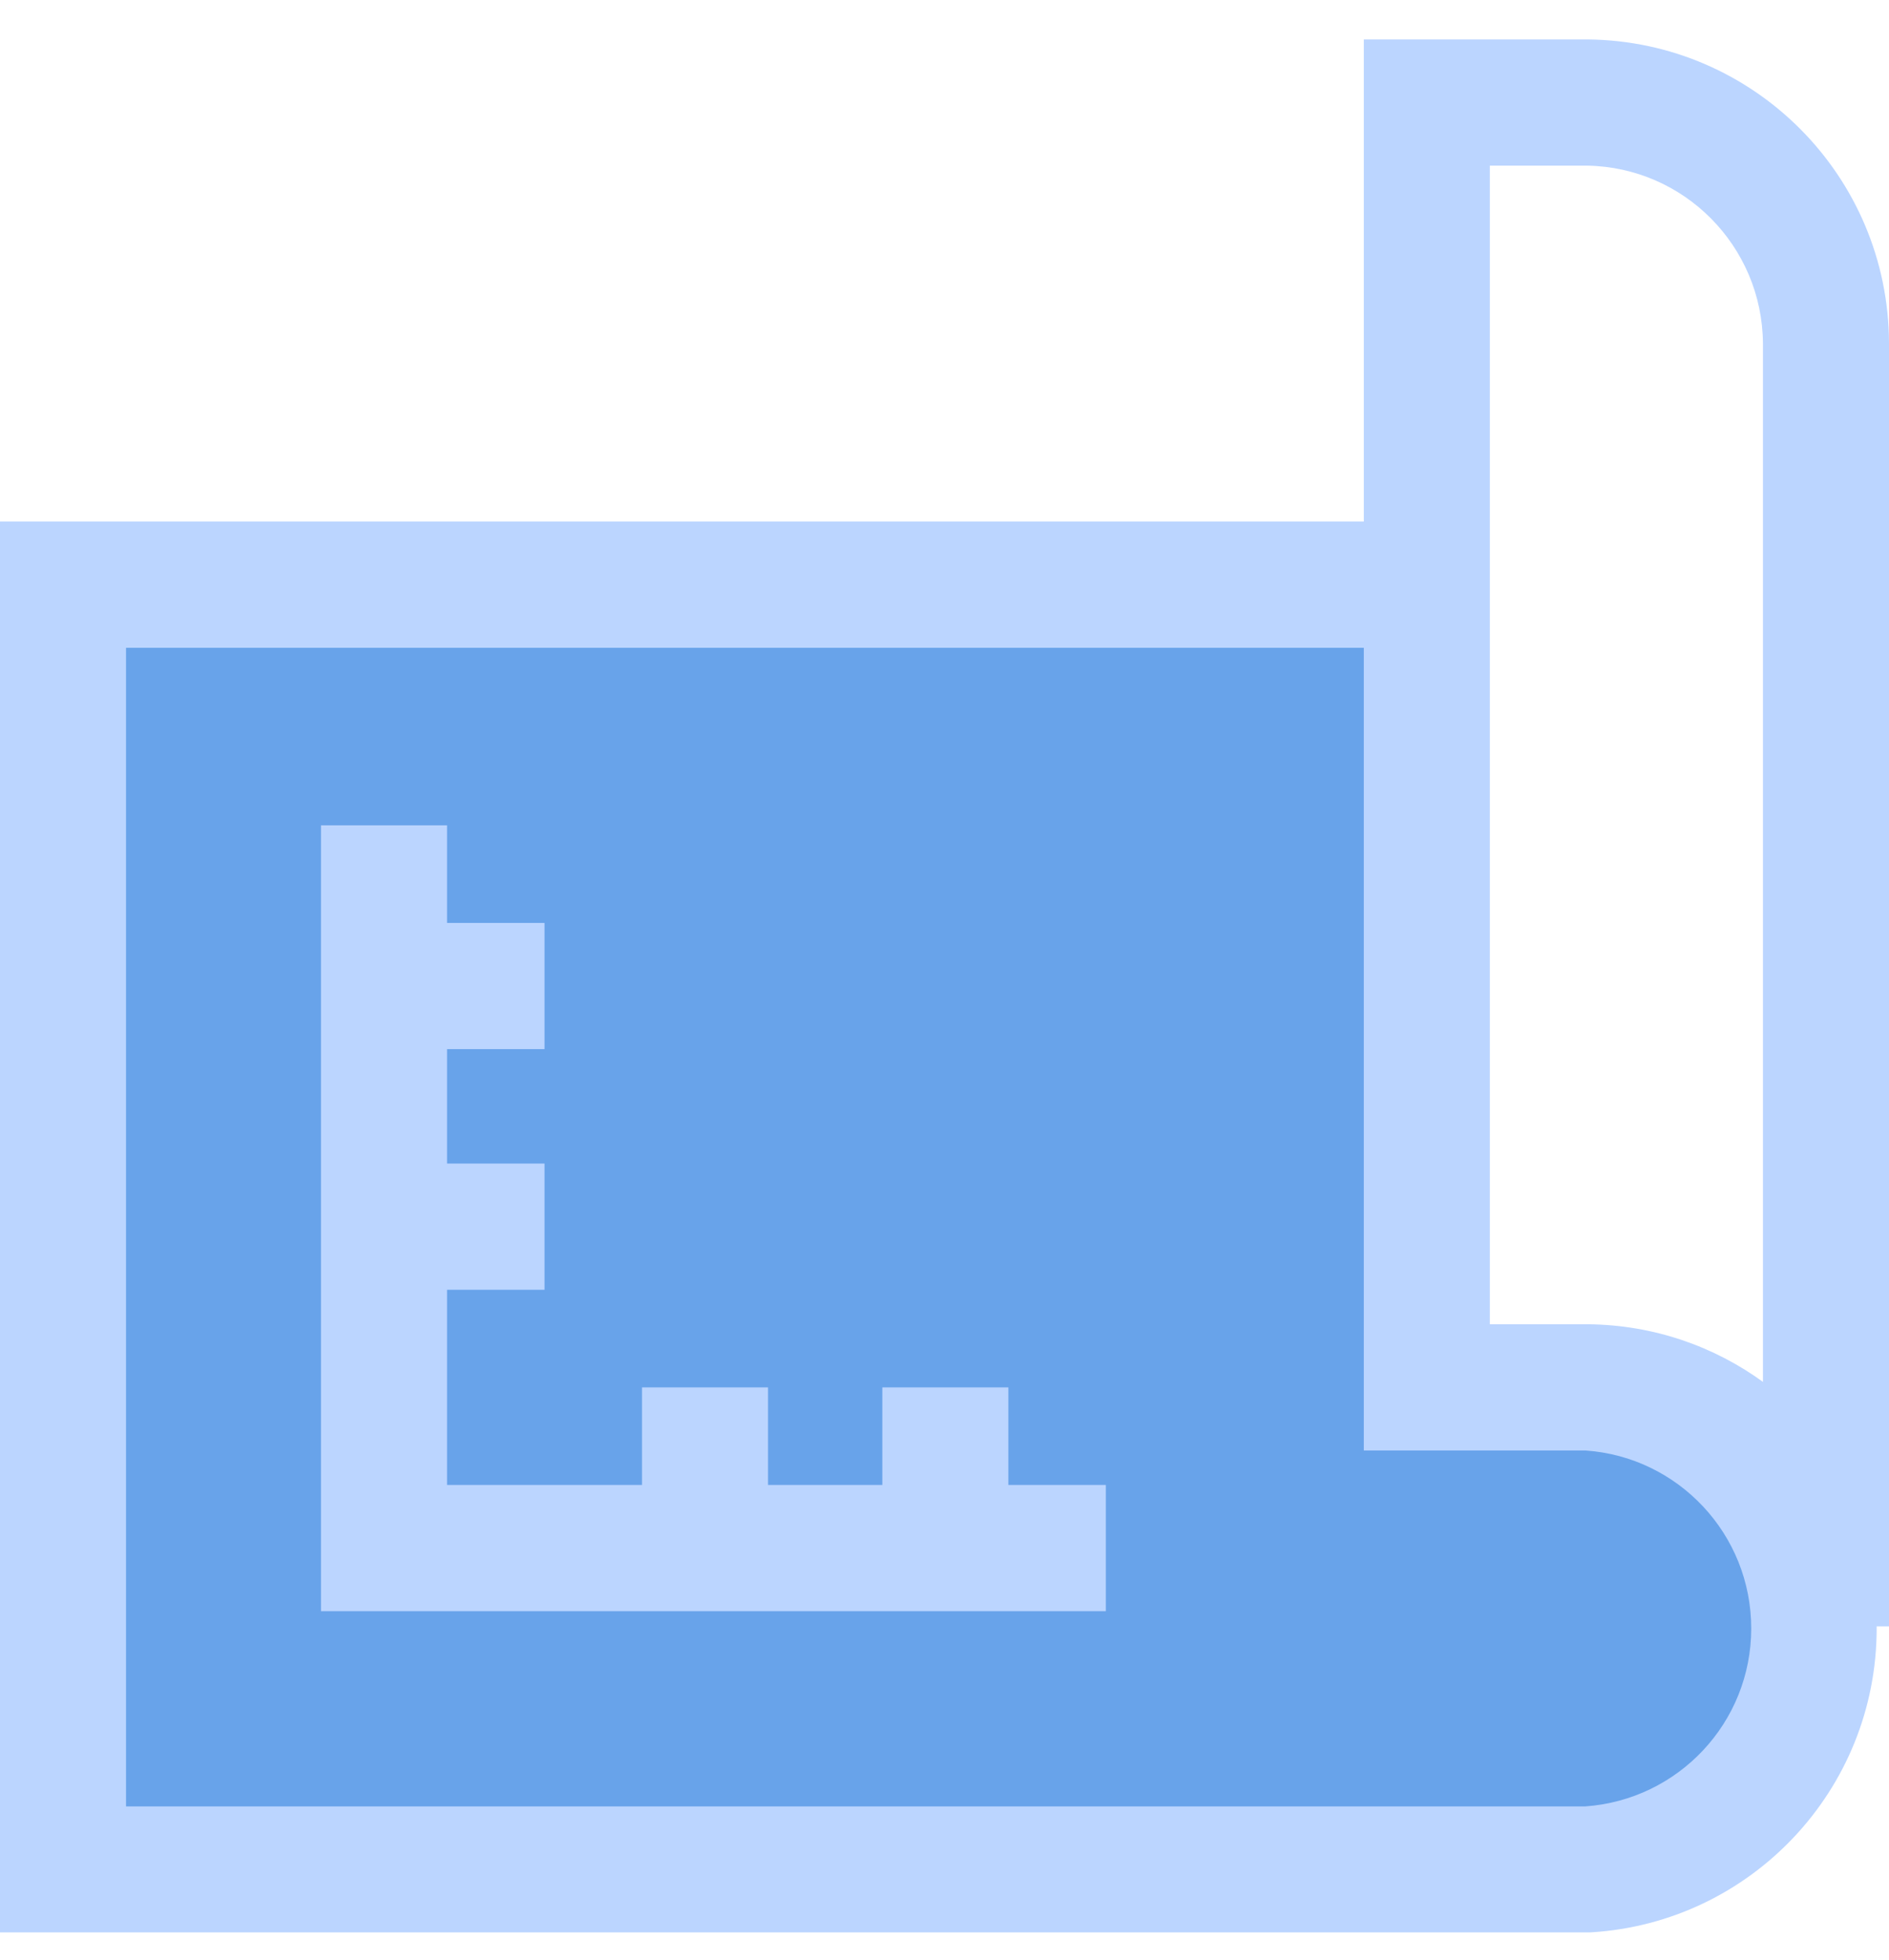
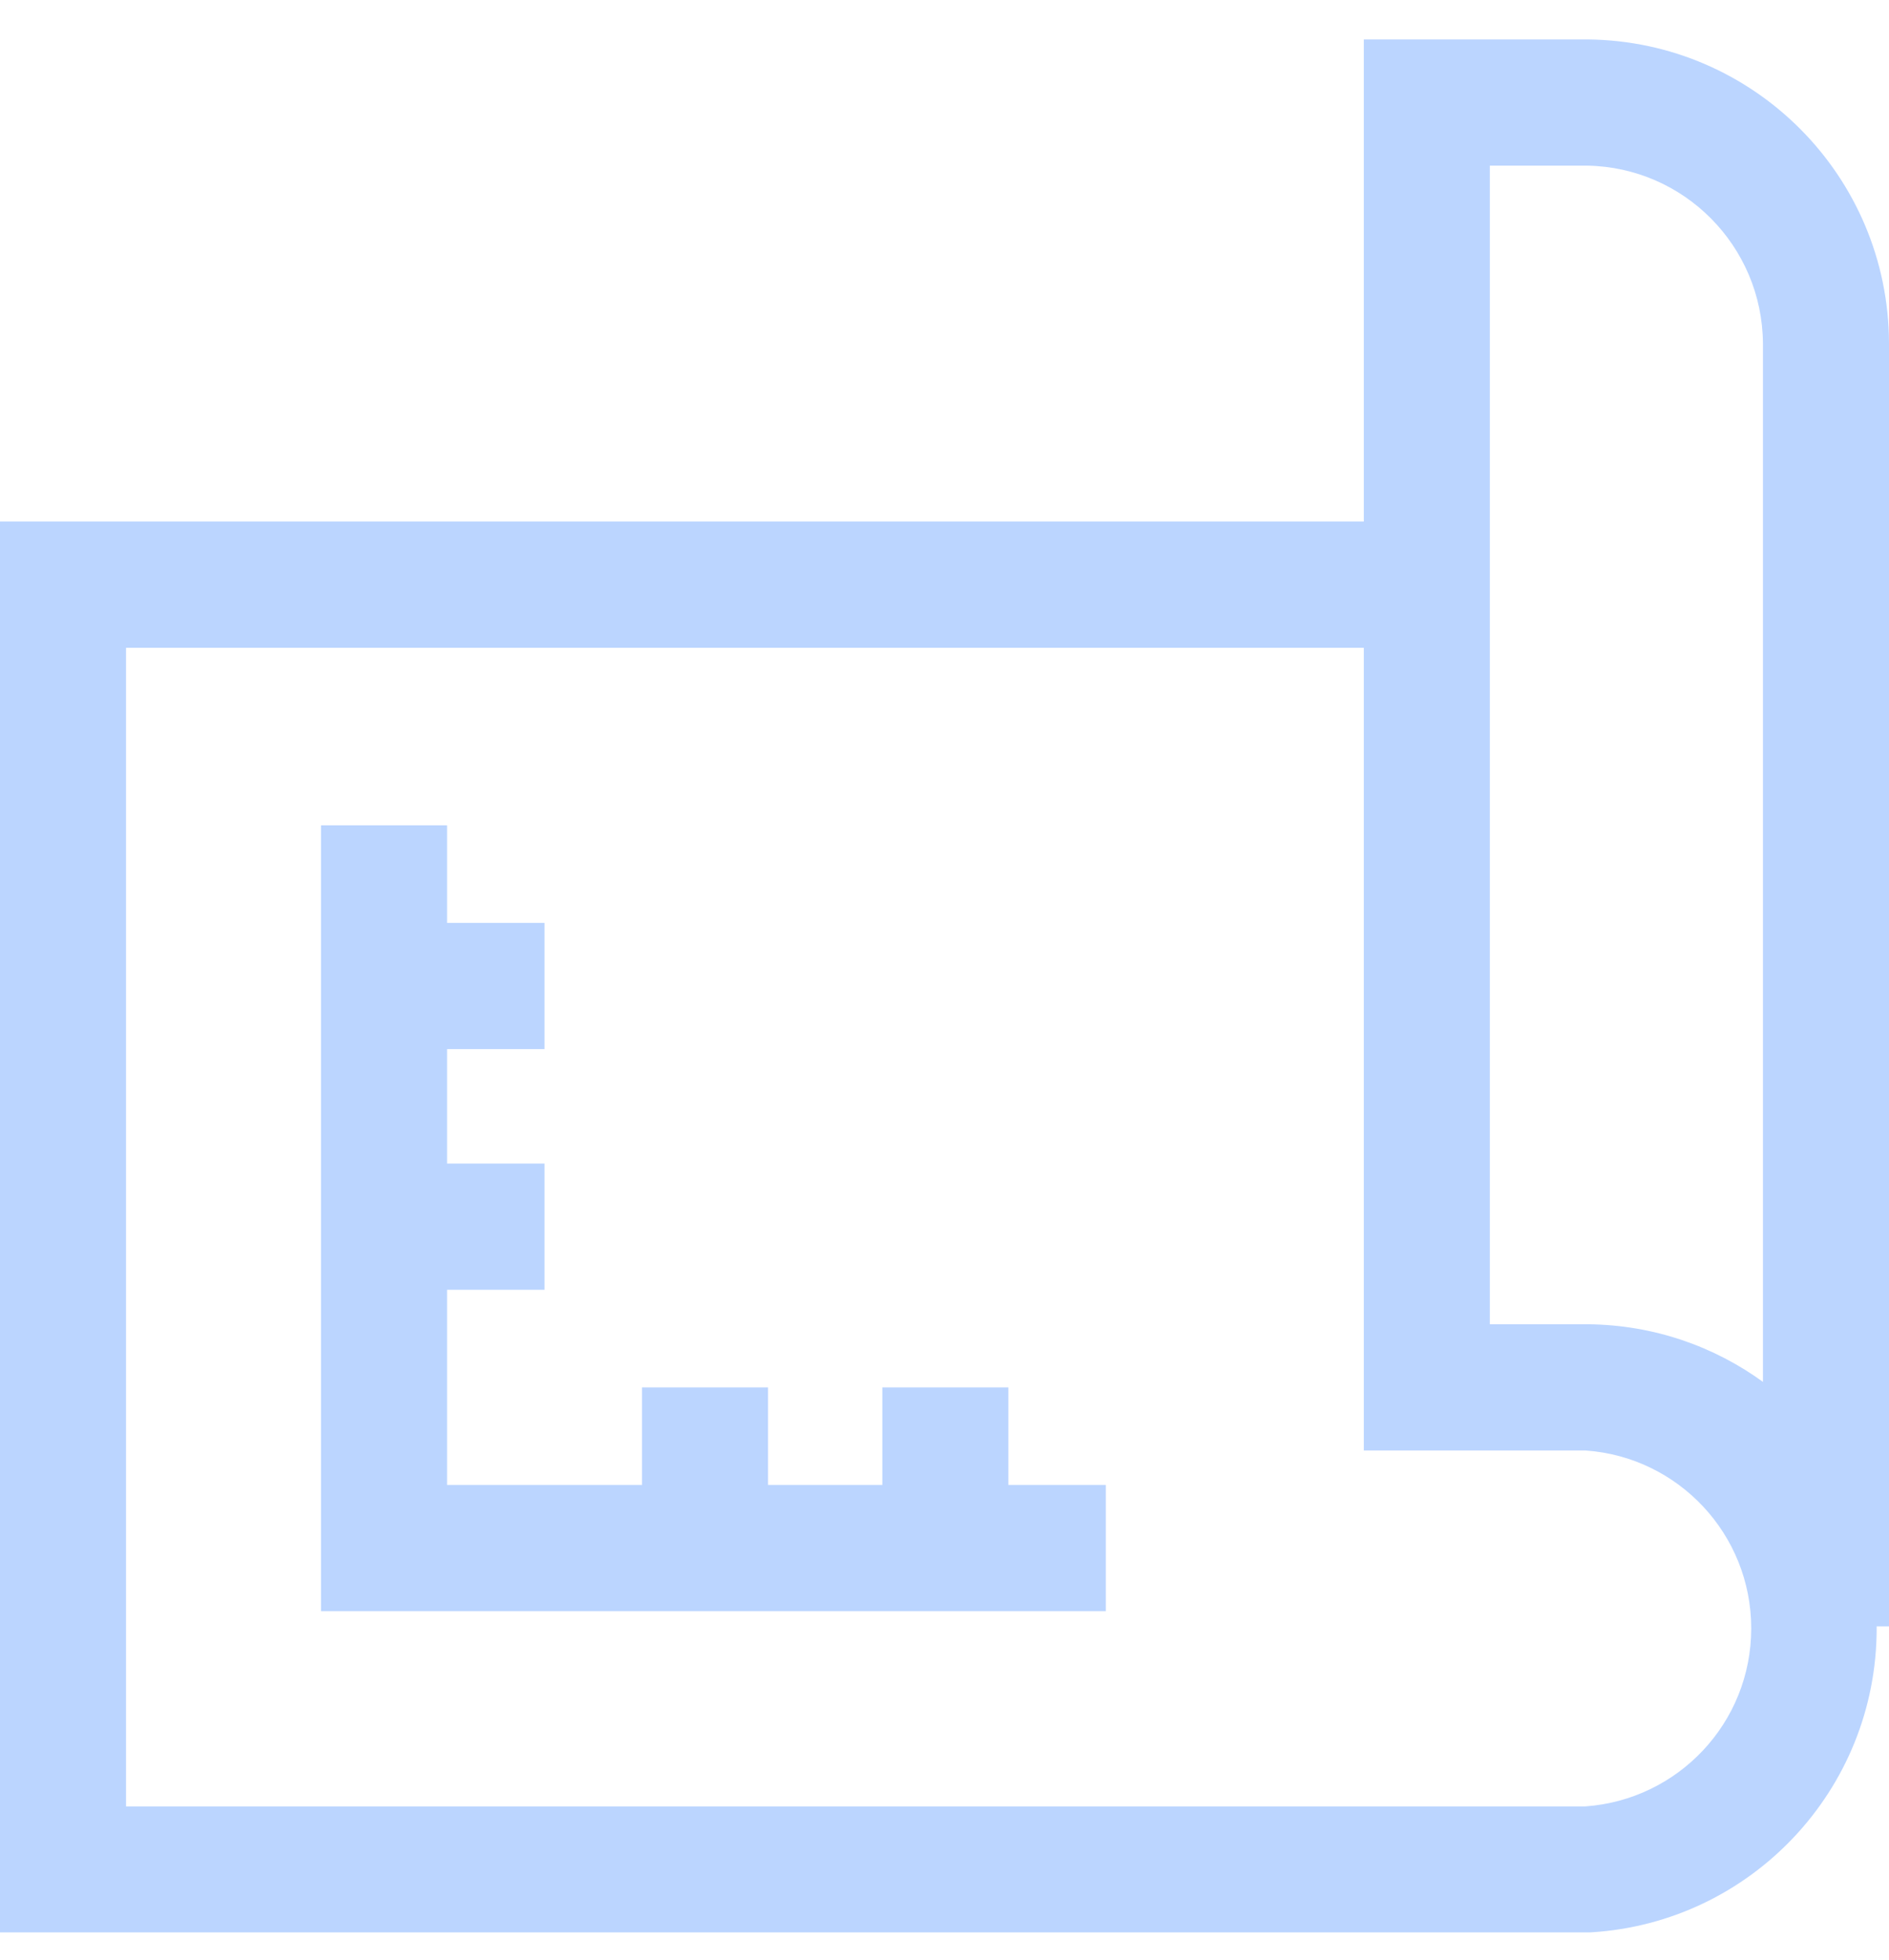
<svg xmlns="http://www.w3.org/2000/svg" width="108" height="112" viewBox="0 0 108 112" fill="none">
-   <path d="M6 35H78.5V78.5L101 84V104H6V35Z" fill="#68A3EA" />
  <path d="M0 29.808H85.18V75.684H90.945C100.091 76.251 107.295 83.814 107.295 93.061C107.295 102.308 100.091 109.871 90.994 110.435L90.945 110.438H0V29.808ZM77.973 37.022H7.206V103.239H90.637C95.953 102.862 100.123 98.452 100.123 93.068C100.123 87.684 95.953 83.275 90.67 82.9L90.637 82.898H77.973V37.022ZM77.973 2.254H90.791C100.296 2.357 107.965 10.076 108 19.596V92.948L100.794 92.972C100.781 90.199 99.646 87.694 97.821 85.885L97.82 85.884C96.003 84.062 93.502 82.925 90.735 82.893H77.973V2.254ZM90.734 9.467H85.18V75.684H90.796C94.556 75.722 98.022 76.951 100.843 79.013L100.793 78.978V19.614C100.746 14.056 96.279 9.558 90.742 9.467H90.733L90.734 9.467ZM63.224 92.082H18.352V47.168H25.559V84.869H63.224L63.224 92.082ZM31.132 59.96H21.956V52.746H31.132V59.96ZM31.132 73.713H21.956V66.499H31.132V73.713ZM43.911 88.476H36.705V79.291H43.911V88.476ZM57.651 88.476H50.445V79.291H57.651L57.651 88.476Z" fill="#BBD5FF" />
</svg>